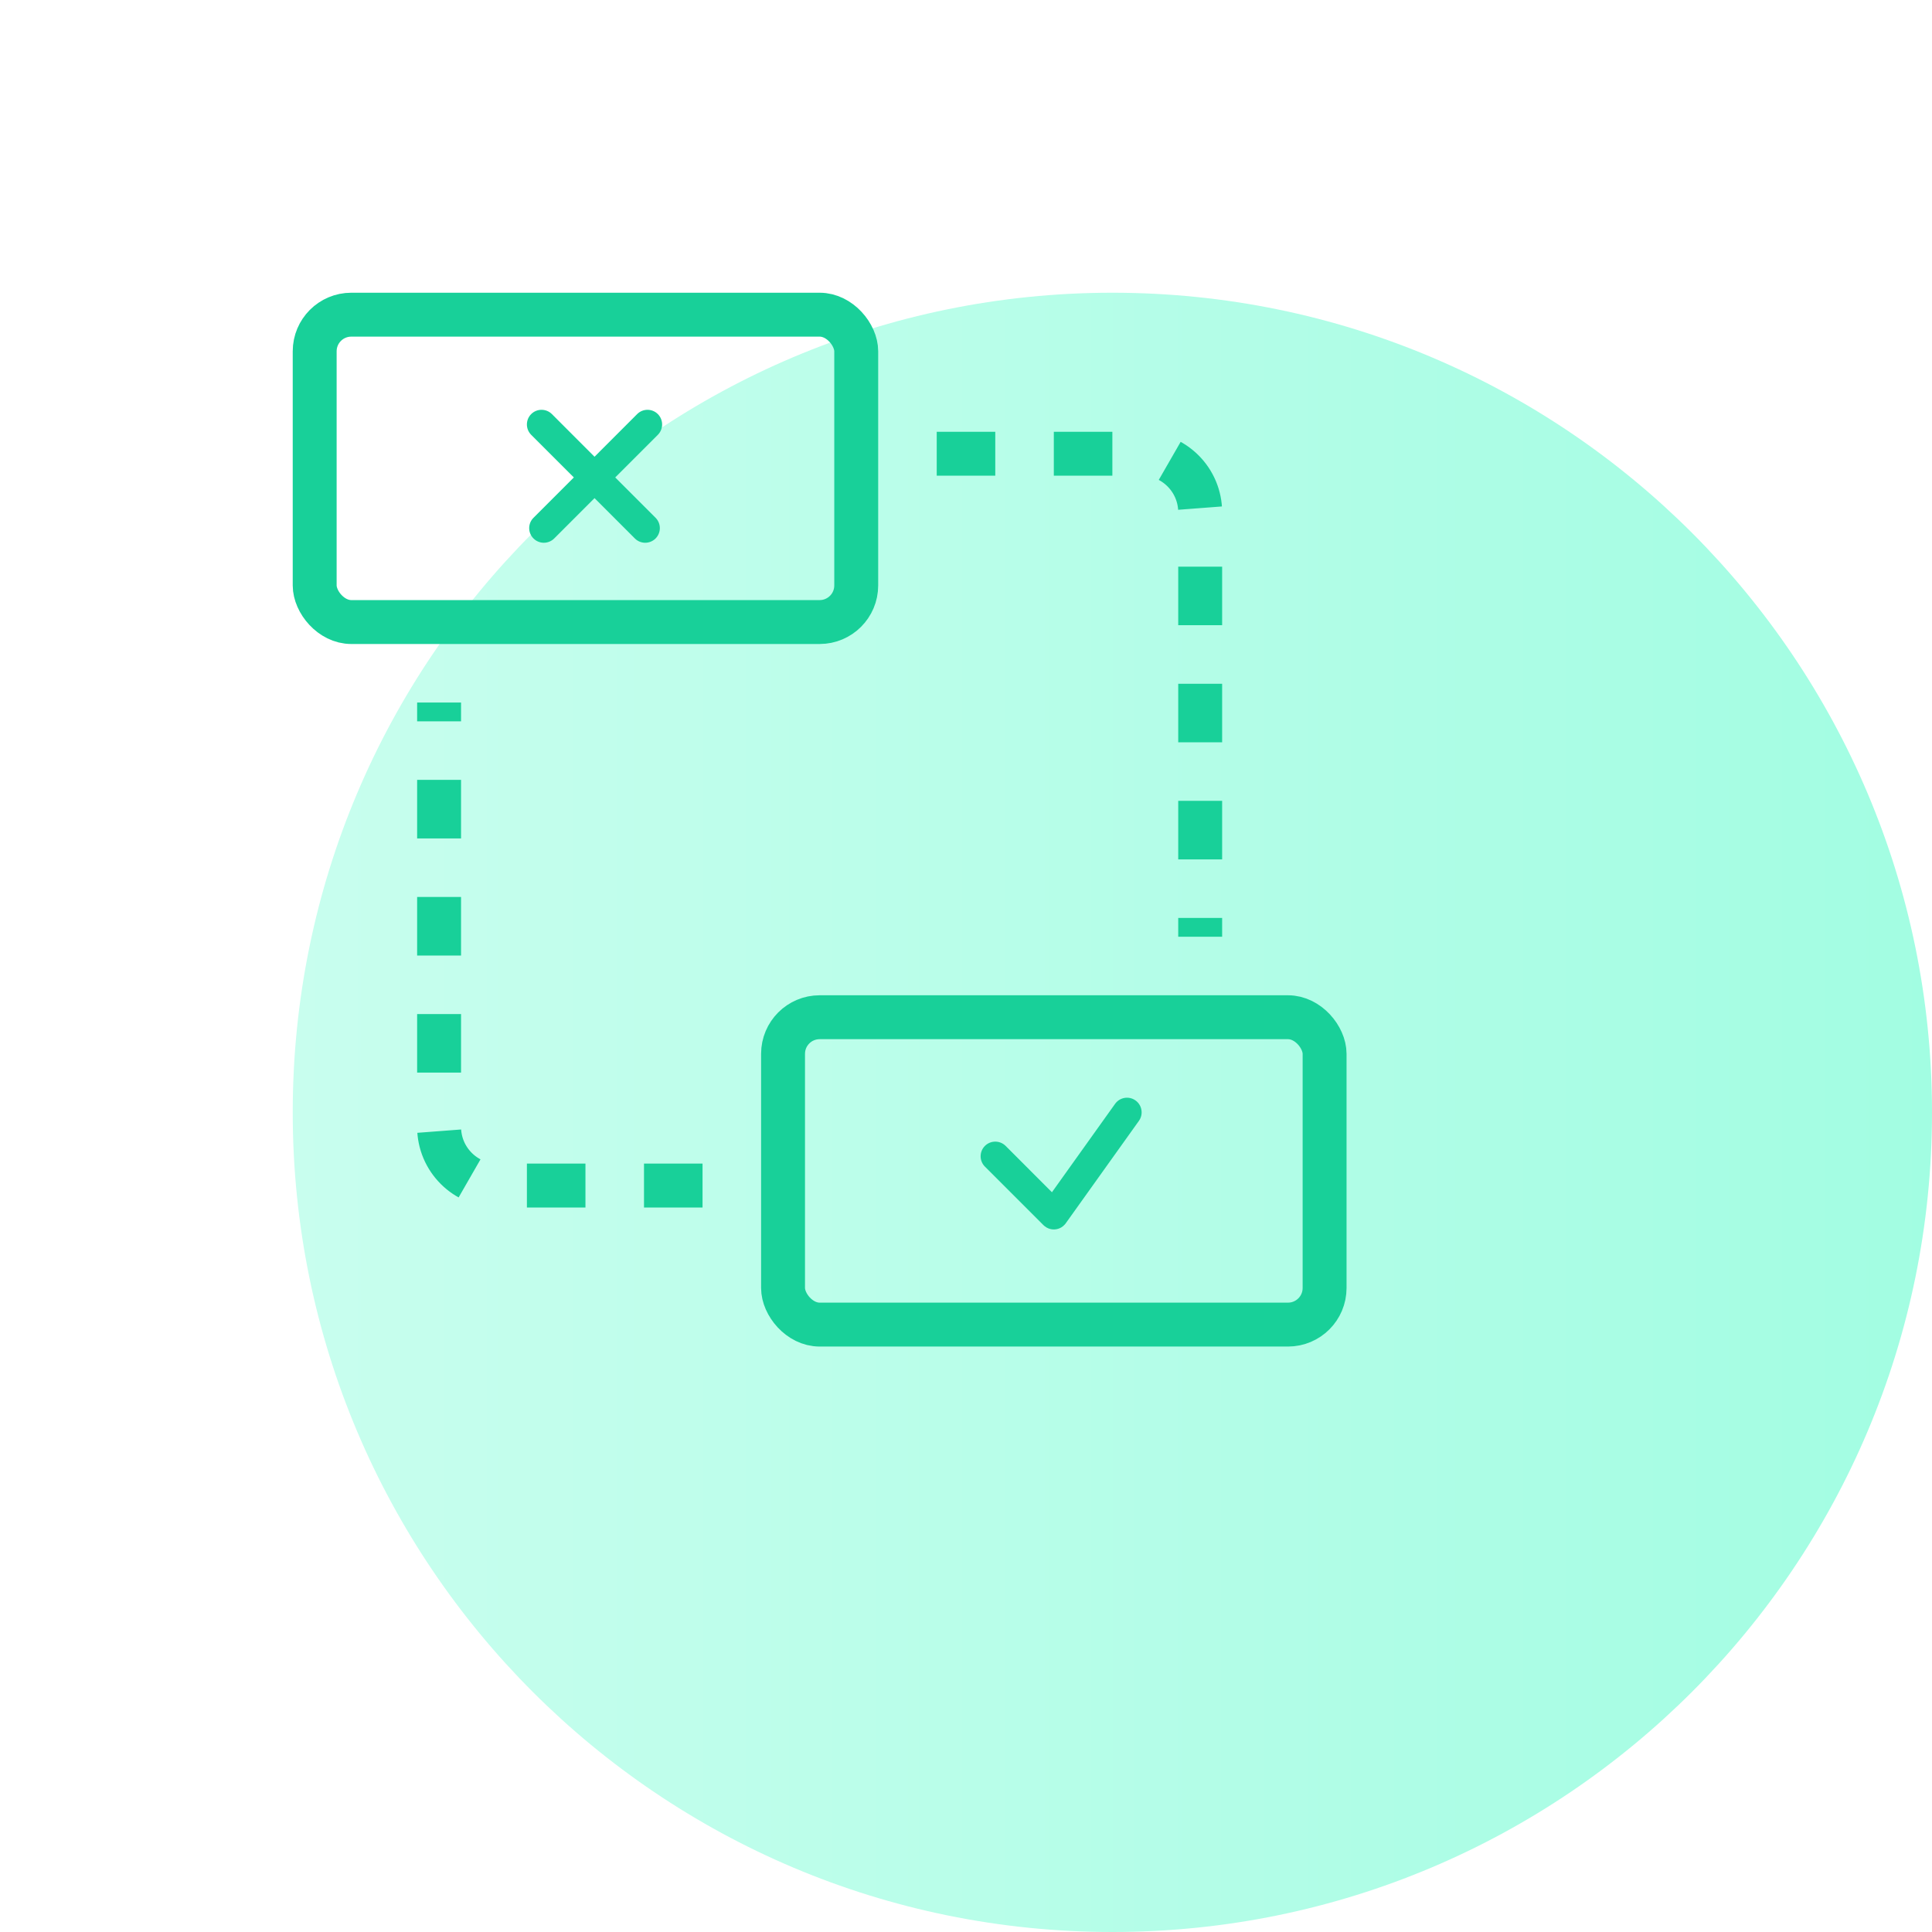
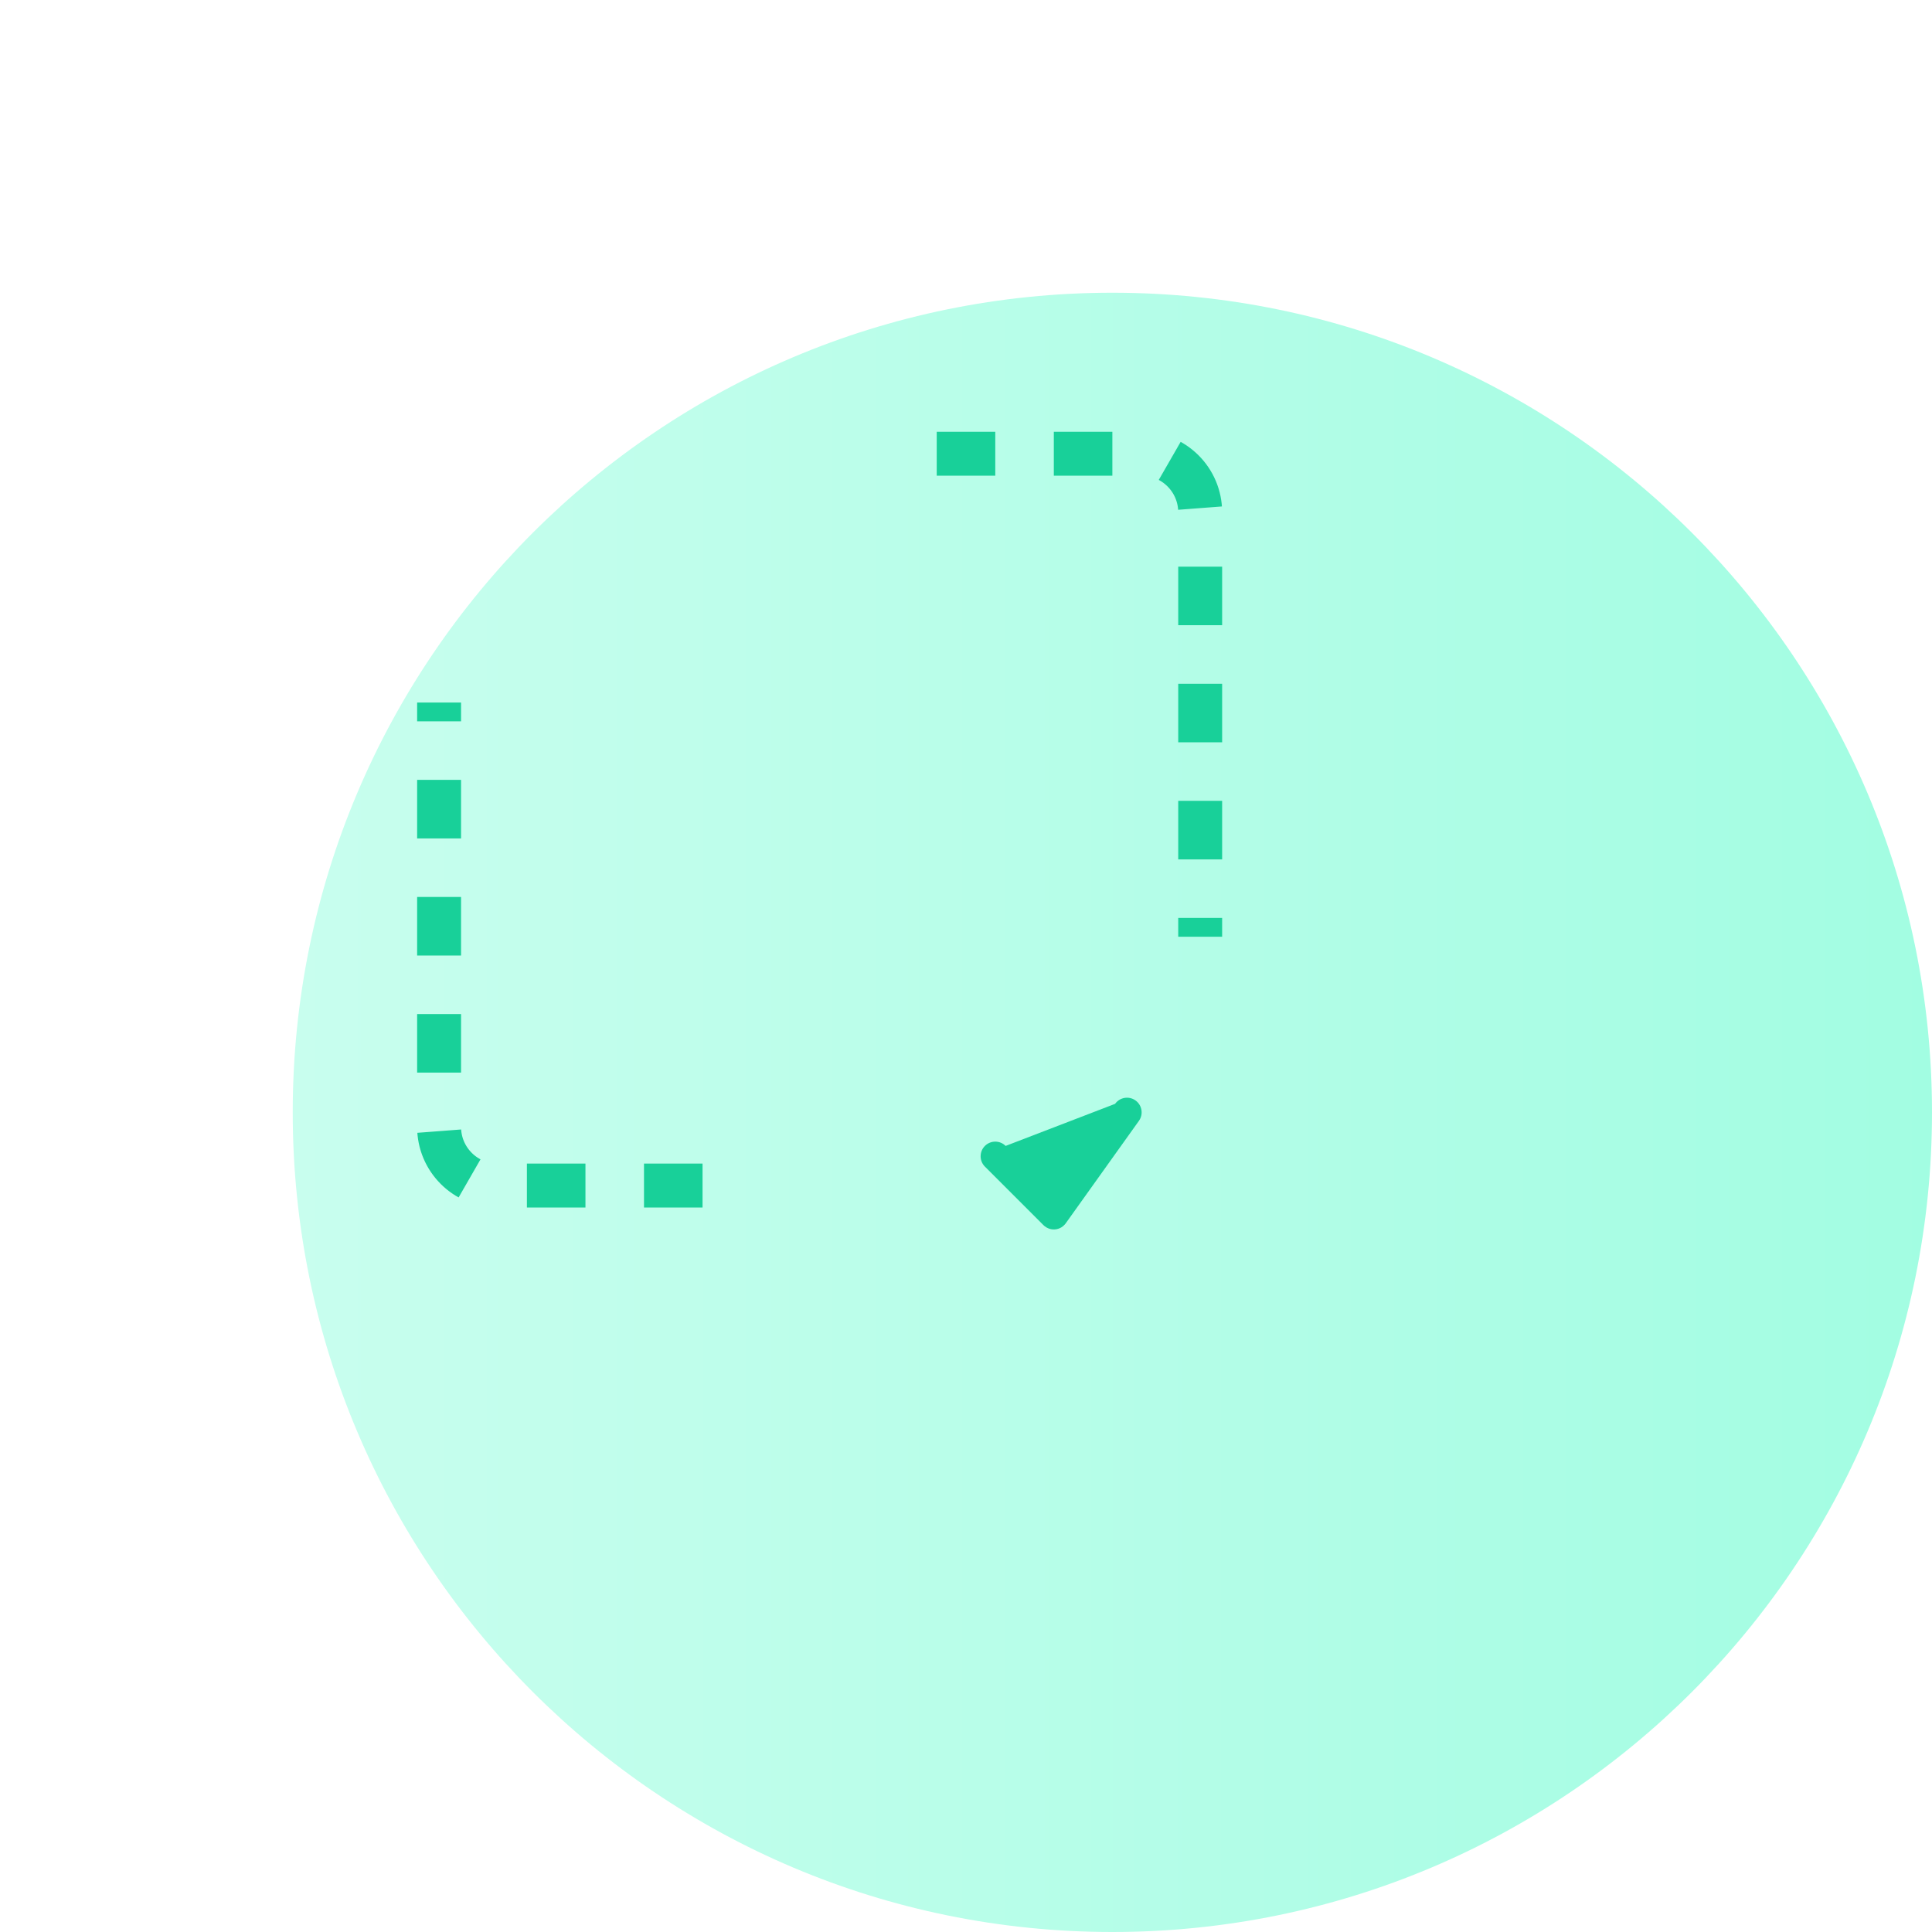
<svg xmlns="http://www.w3.org/2000/svg" width="66" height="66" viewBox="0 0 66 66" fill="none">
  <g filter="url(#filter0_d)">
    <path d="M0 28C0 12.536 12.536 0 28 0C43.464 0 56 12.536 56 28C56 43.464 43.464 56 28 56C12.536 56 0 43.464 0 28Z" fill="url(#paint0_linear)" />
  </g>
-   <rect x="10.75" y="10.75" width="18.5" height="10.5" rx="1.25" stroke="#18D099" stroke-width="1.5" />
-   <rect x="26.75" y="34.75" width="18.5" height="10.5" rx="1.25" stroke="#18D099" stroke-width="1.5" />
-   <path fill-rule="evenodd" clip-rule="evenodd" d="M38.093 37.709C38.254 37.484 38.566 37.432 38.791 37.593C39.015 37.753 39.067 38.066 38.907 38.29L36.412 41.783C36.403 41.797 36.393 41.81 36.382 41.823C36.344 41.867 36.3 41.904 36.253 41.931C36.187 41.97 36.114 41.992 36.041 41.998C35.968 42.004 35.895 41.994 35.825 41.968C35.772 41.948 35.722 41.919 35.677 41.881C35.664 41.87 35.651 41.859 35.64 41.847L33.646 39.853C33.451 39.658 33.451 39.342 33.646 39.146C33.842 38.951 34.158 38.951 34.354 39.146L35.936 40.729L38.093 37.709Z" fill="#18D099" />
+   <path fill-rule="evenodd" clip-rule="evenodd" d="M38.093 37.709C38.254 37.484 38.566 37.432 38.791 37.593C39.015 37.753 39.067 38.066 38.907 38.29L36.412 41.783C36.403 41.797 36.393 41.81 36.382 41.823C36.344 41.867 36.3 41.904 36.253 41.931C36.187 41.97 36.114 41.992 36.041 41.998C35.968 42.004 35.895 41.994 35.825 41.968C35.772 41.948 35.722 41.919 35.677 41.881C35.664 41.87 35.651 41.859 35.64 41.847L33.646 39.853C33.451 39.658 33.451 39.342 33.646 39.146C33.842 38.951 34.158 38.951 34.354 39.146L38.093 37.709Z" fill="#18D099" />
  <path d="M32 15.5H39C40.105 15.5 41 16.395 41 17.5V32" stroke="#18D099" stroke-width="1.5" stroke-dasharray="2 2" />
  <path d="M24 40.5L17 40.5C15.895 40.5 15 39.605 15 38.5L15 24" stroke="#18D099" stroke-width="1.5" stroke-dasharray="2 2" />
-   <path fill-rule="evenodd" clip-rule="evenodd" d="M21.766 14.146C21.961 13.951 22.278 13.951 22.473 14.146C22.668 14.342 22.668 14.658 22.473 14.854L21.017 16.31L22.395 17.688C22.59 17.883 22.59 18.2 22.395 18.395C22.2 18.59 21.883 18.59 21.688 18.395L20.31 17.017L18.932 18.395C18.736 18.59 18.42 18.59 18.225 18.395C18.029 18.2 18.029 17.883 18.225 17.688L19.603 16.31L18.146 14.854C17.951 14.658 17.951 14.342 18.146 14.146C18.342 13.951 18.658 13.951 18.854 14.146L20.31 15.603L21.766 14.146Z" fill="#18D099" />
  <defs>
    <filter id="filter0_d" x="0" y="0" width="66" height="66" filterUnits="userSpaceOnUse" color-interpolation-filters="sRGB">
      <feFlood flood-opacity="0" result="BackgroundImageFix" />
      <feColorMatrix in="SourceAlpha" type="matrix" values="0 0 0 0 0 0 0 0 0 0 0 0 0 0 0 0 0 0 127 0" />
      <feOffset dx="10" dy="10" />
      <feColorMatrix type="matrix" values="0 0 0 0 0.895 0 0 0 0 1 0 0 0 0 0.968 0 0 0 1 0" />
      <feBlend mode="normal" in2="BackgroundImageFix" result="effect1_dropShadow" />
      <feBlend mode="normal" in="SourceGraphic" in2="effect1_dropShadow" result="shape" />
    </filter>
    <linearGradient id="paint0_linear" x1="1.36482e-07" y1="55.952" x2="56.05" y2="55.952" gradientUnits="userSpaceOnUse">
      <stop stop-color="#C8FEEE" />
      <stop offset="1" stop-color="#A2FDE2" />
    </linearGradient>
  </defs>
</svg>